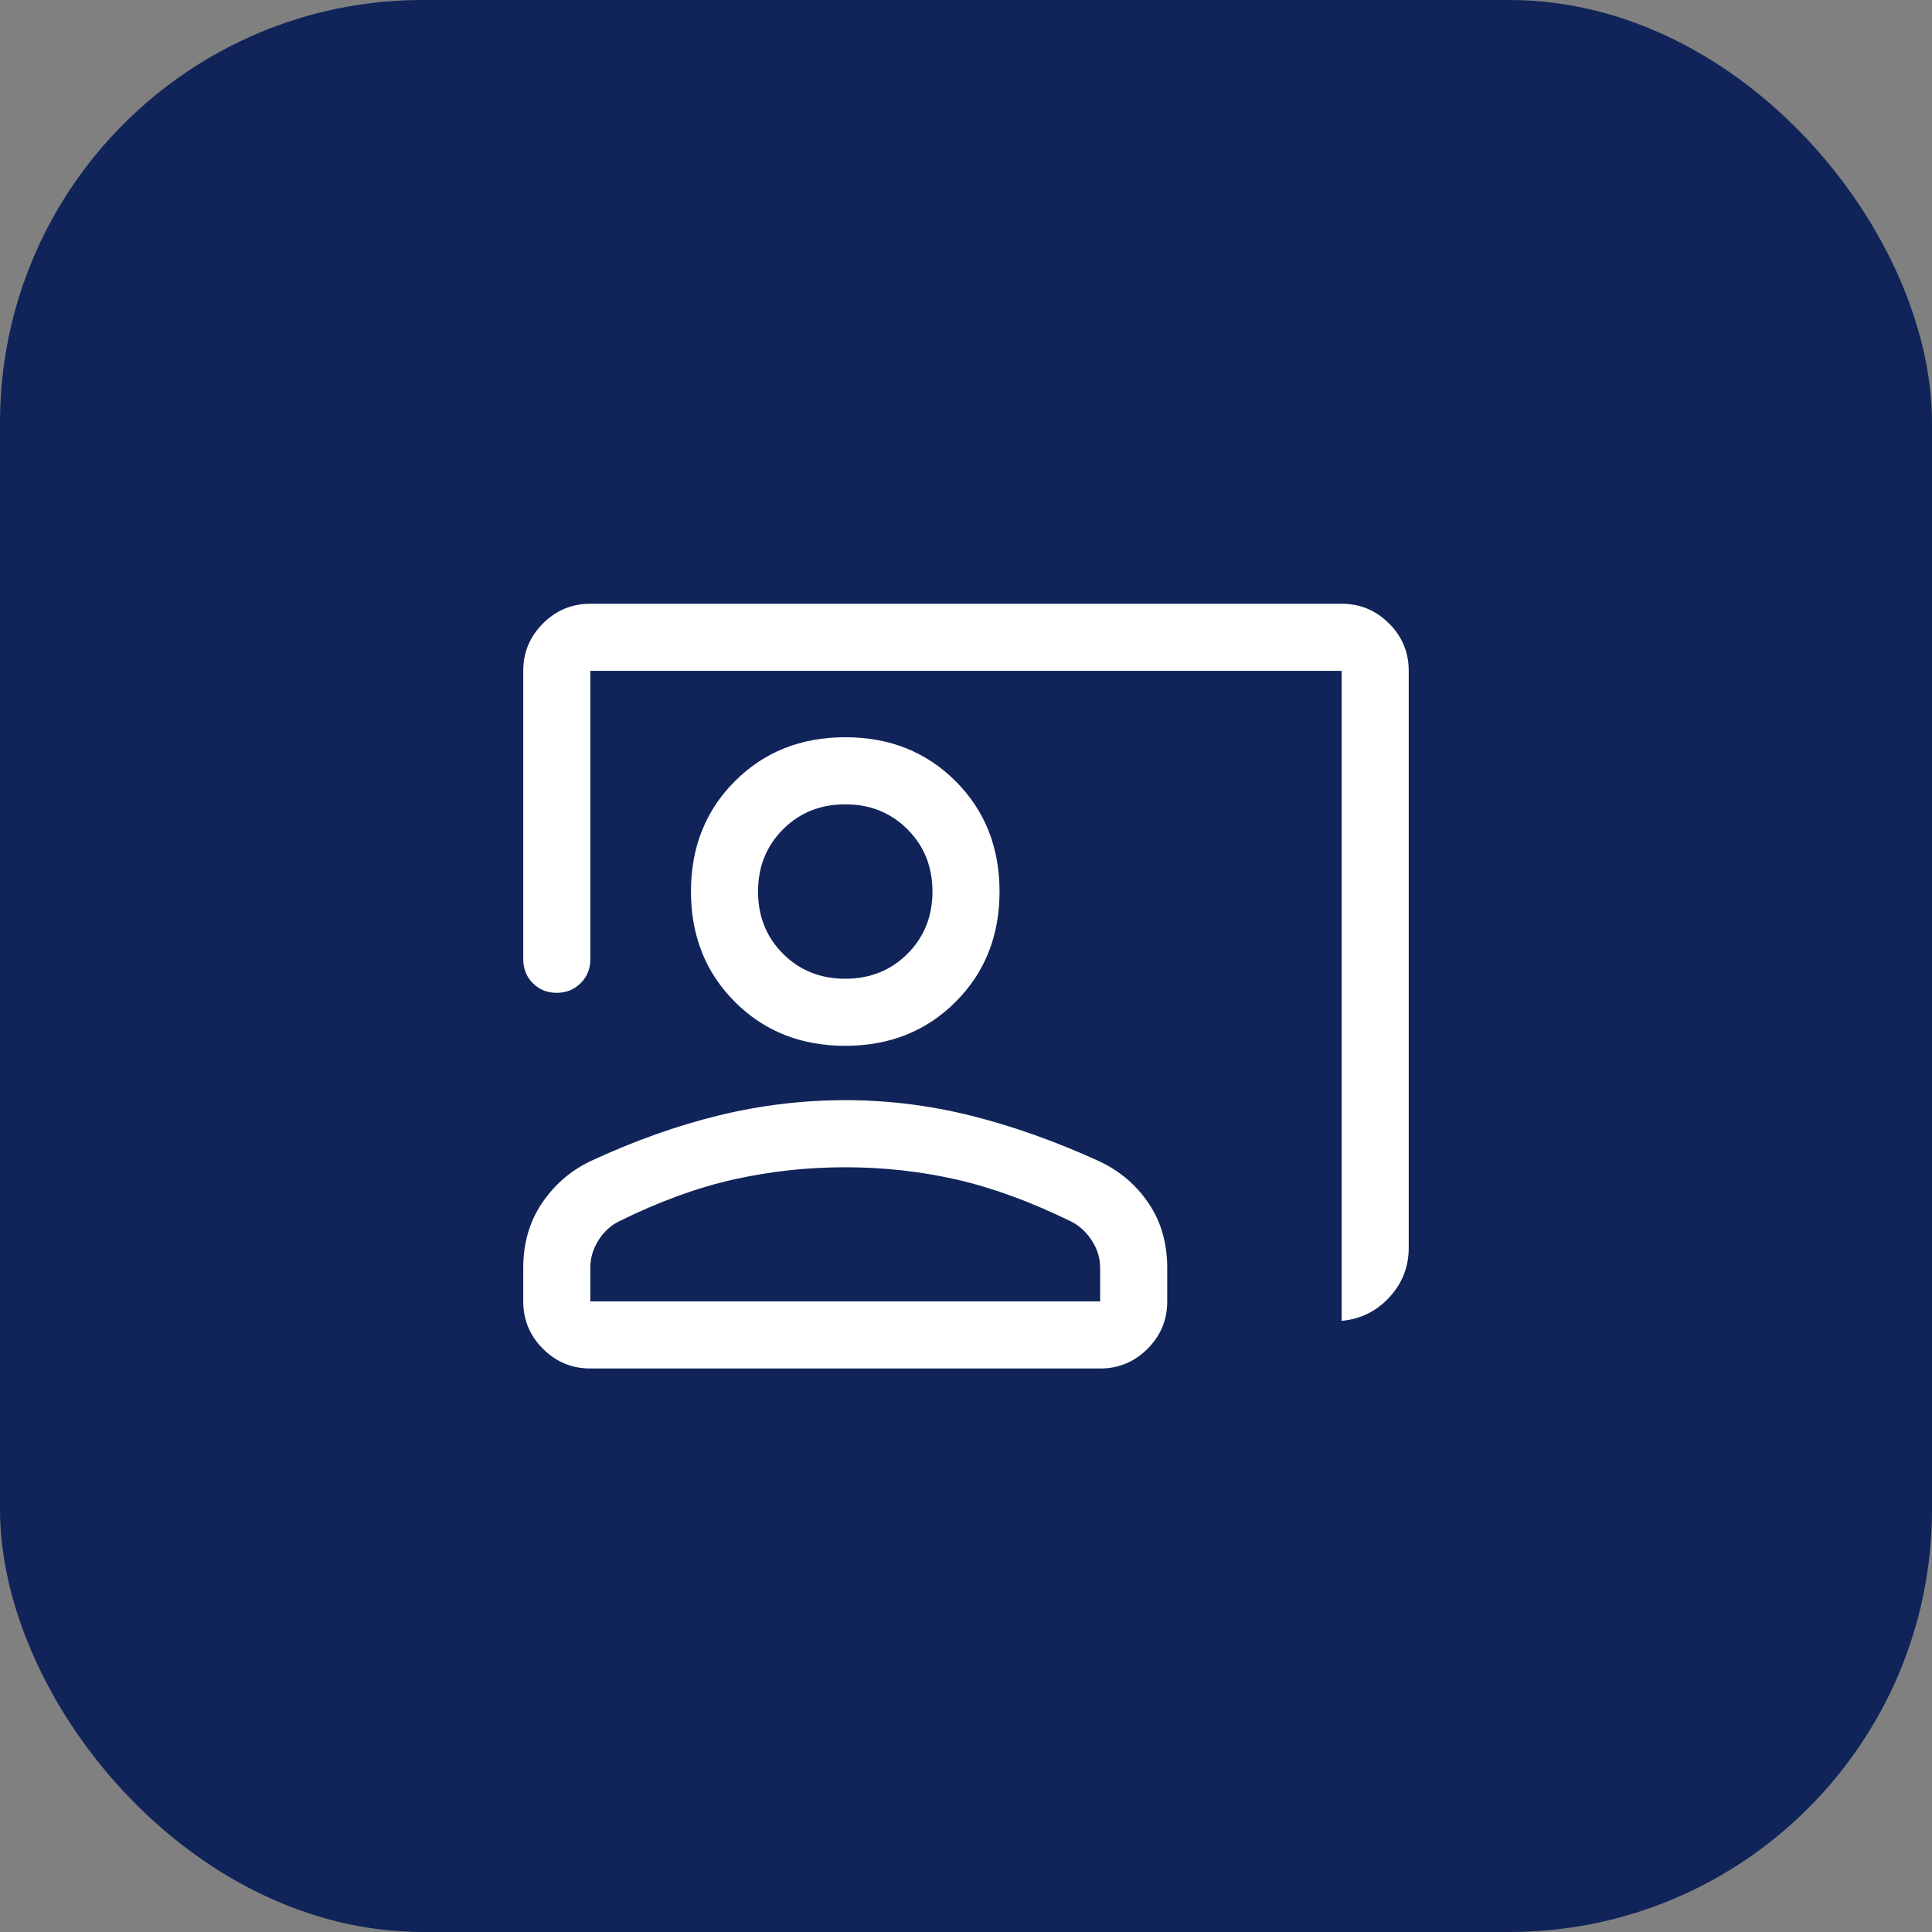
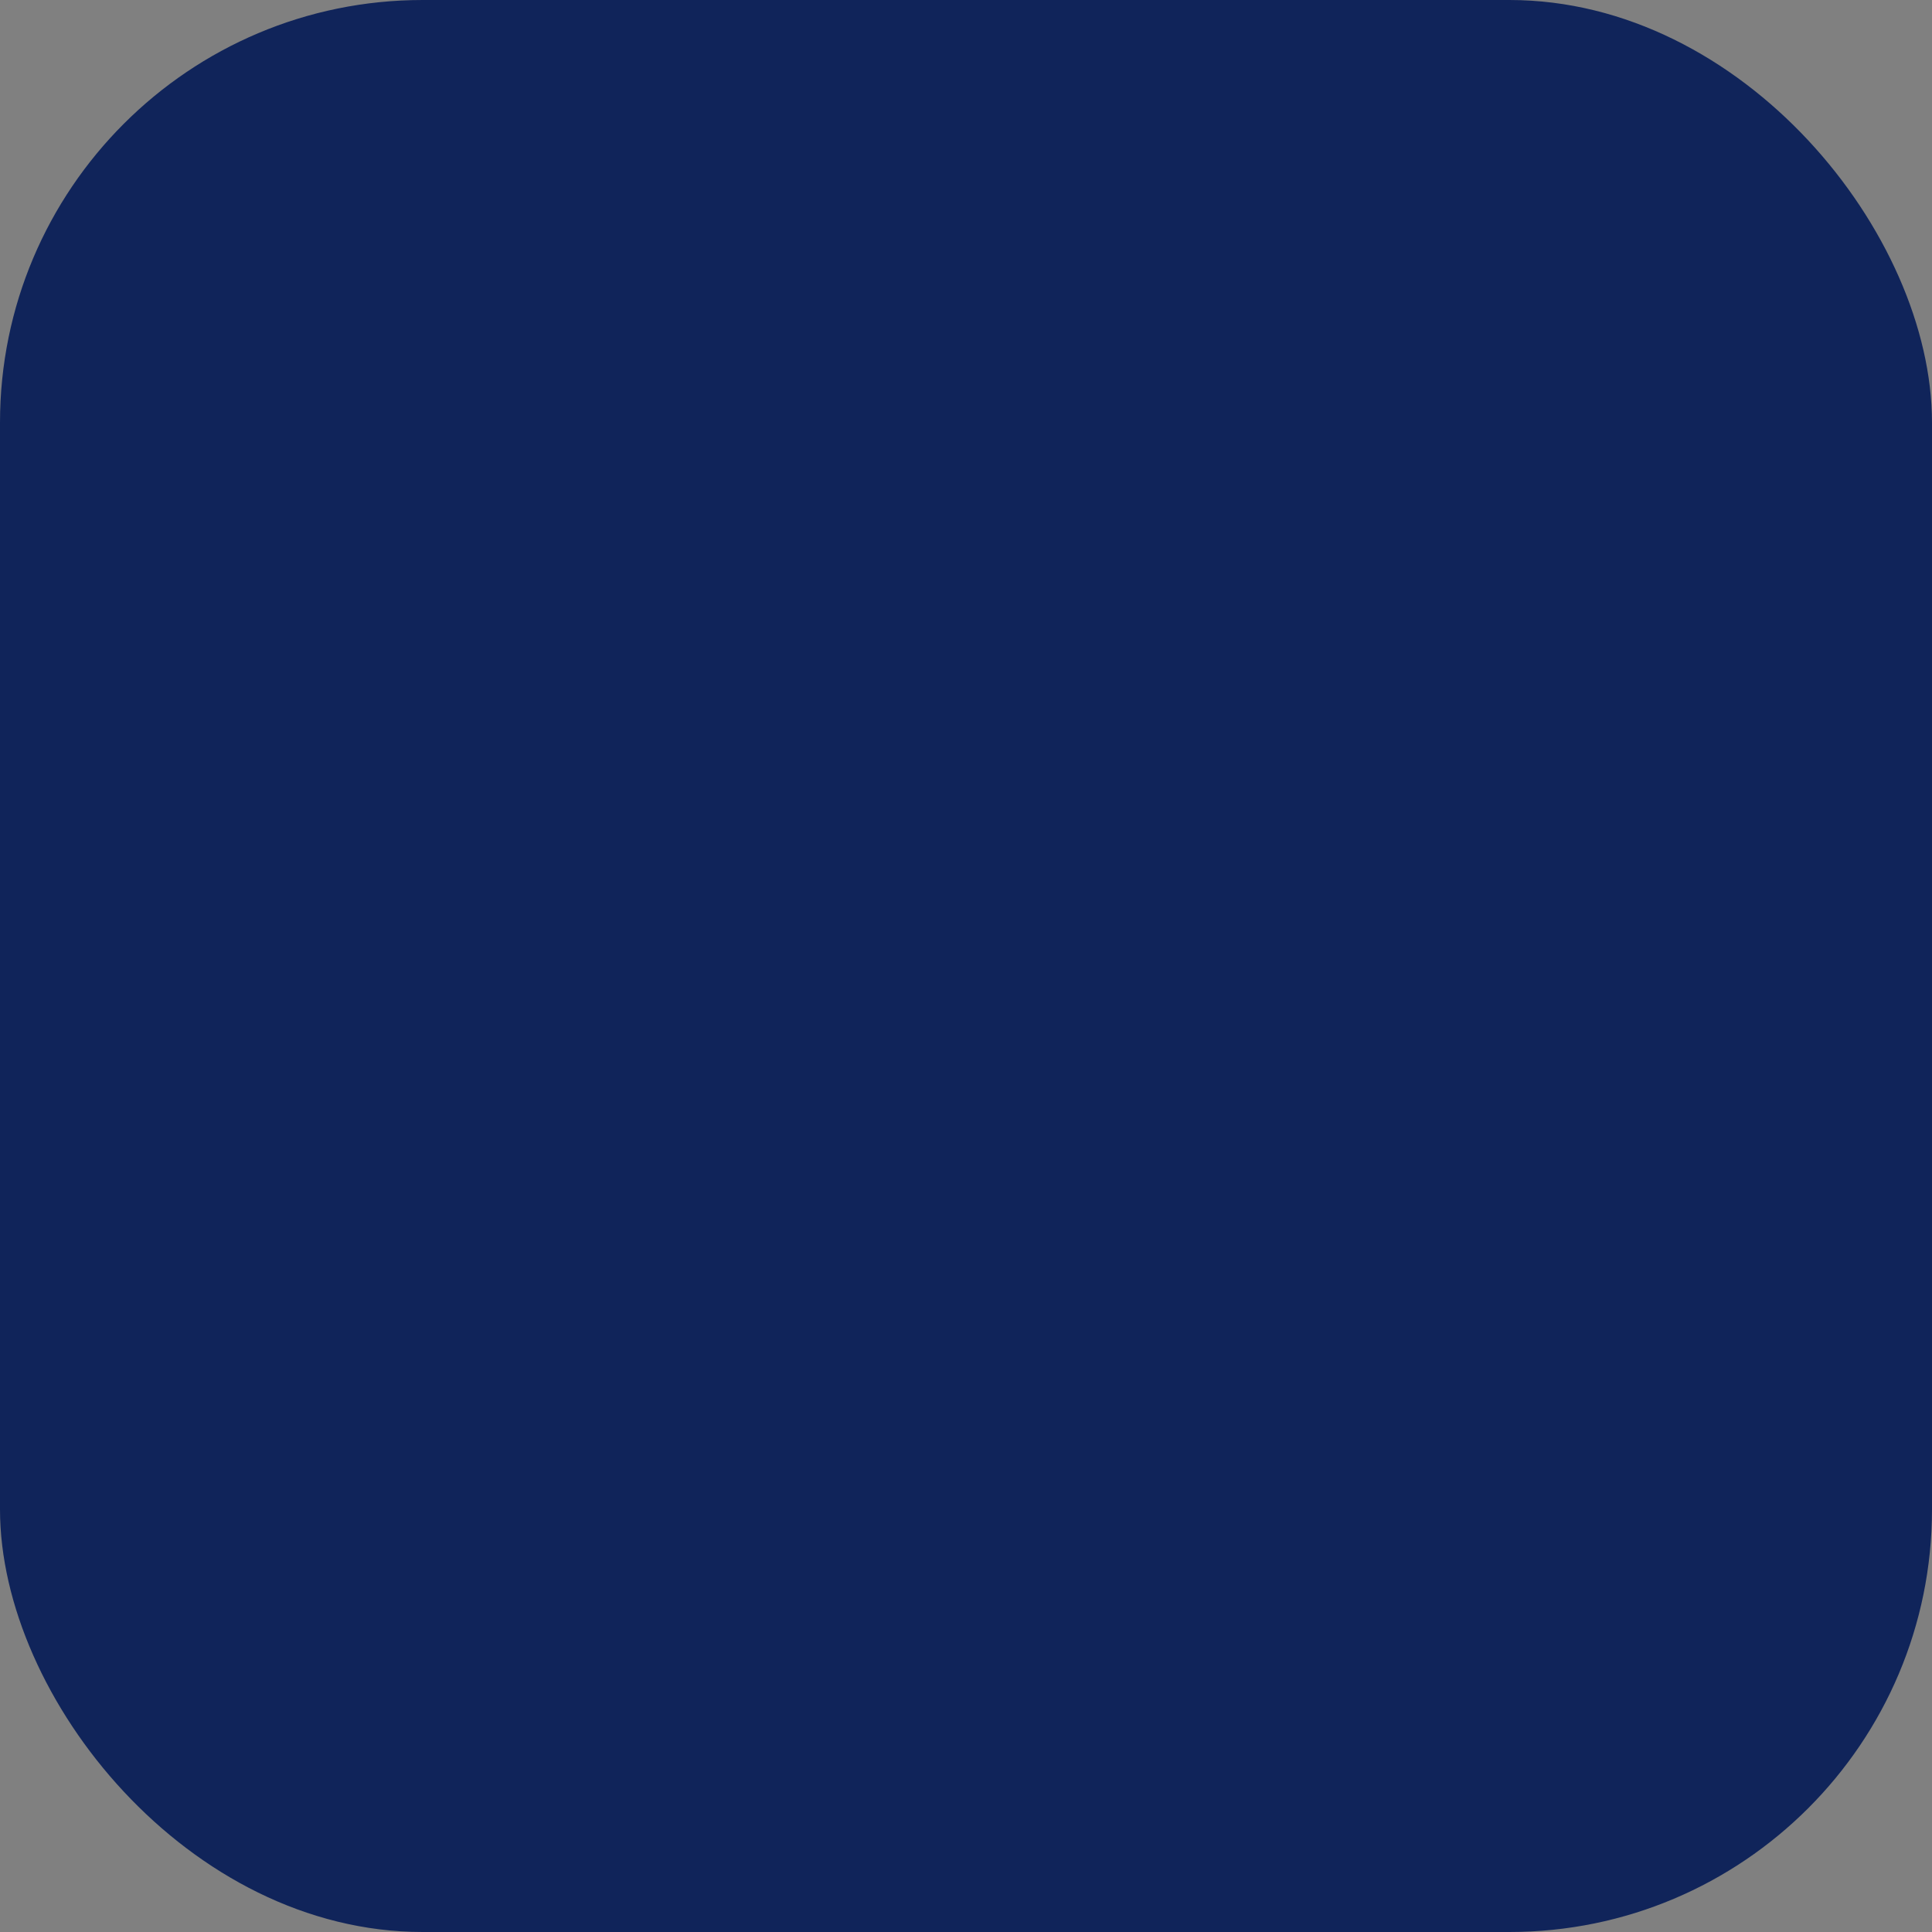
<svg xmlns="http://www.w3.org/2000/svg" width="64" height="64" viewBox="0 0 64 64" fill="none">
  <rect x="0" y="0" width="64" height="64" fill="#808080" stroke="none" />
  <rect width="64" height="64" rx="14" fill="#10245A" />
  <mask id="mask0_2808_3684" style="mask-type:alpha" maskUnits="userSpaceOnUse" x="16" y="16" width="32" height="32">
-     <rect x="16" y="16" width="32" height="32" fill="#D9D9D9" />
-   </mask>
+     </mask>
  <g mask="url(#mask0_2808_3684)">
    <path d="M44.444 43.755V22.222H19.555V31.778C19.555 32.093 19.448 32.356 19.235 32.569C19.021 32.782 18.756 32.889 18.44 32.889C18.124 32.889 17.861 32.782 17.65 32.569C17.439 32.356 17.333 32.093 17.333 31.778V22.222C17.333 21.611 17.551 21.088 17.986 20.653C18.421 20.218 18.944 20 19.555 20H44.444C45.055 20 45.578 20.218 46.014 20.653C46.449 21.088 46.666 21.611 46.666 22.222V41.333C46.666 41.963 46.453 42.509 46.027 42.972C45.602 43.435 45.074 43.696 44.444 43.755ZM28 34.644C26.533 34.644 25.314 34.159 24.344 33.189C23.374 32.218 22.889 31 22.889 29.533C22.889 28.067 23.374 26.848 24.344 25.878C25.314 24.907 26.533 24.422 28 24.422C29.466 24.422 30.685 24.907 31.655 25.878C32.626 26.848 33.111 28.067 33.111 29.533C33.111 31 32.626 32.218 31.655 33.189C30.685 34.159 29.466 34.644 28 34.644ZM28 32.422C28.822 32.422 29.509 32.146 30.061 31.595C30.613 31.043 30.889 30.356 30.889 29.533C30.889 28.711 30.613 28.024 30.061 27.472C29.509 26.92 28.822 26.644 28 26.644C27.177 26.644 26.49 26.92 25.939 27.472C25.387 28.024 25.111 28.711 25.111 29.533C25.111 30.356 25.387 31.043 25.939 31.595C26.49 32.146 27.177 32.422 28 32.422ZM19.555 45.333C18.944 45.333 18.421 45.116 17.986 44.681C17.551 44.245 17.333 43.722 17.333 43.111V42C17.333 41.185 17.539 40.472 17.95 39.861C18.361 39.25 18.896 38.785 19.555 38.467C21.007 37.793 22.426 37.287 23.811 36.95C25.196 36.613 26.592 36.444 28 36.444C29.407 36.444 30.8 36.617 32.177 36.961C33.555 37.306 34.969 37.809 36.42 38.471C37.099 38.791 37.643 39.256 38.052 39.865C38.462 40.473 38.666 41.185 38.666 42V43.111C38.666 43.722 38.449 44.245 38.014 44.681C37.578 45.116 37.055 45.333 36.444 45.333H19.555ZM19.555 43.111H36.444V42C36.444 41.681 36.353 41.382 36.172 41.1C35.99 40.819 35.763 40.607 35.489 40.467C34.14 39.807 32.87 39.343 31.677 39.072C30.485 38.802 29.259 38.667 28 38.667C26.74 38.667 25.507 38.802 24.3 39.072C23.092 39.343 21.822 39.807 20.489 40.467C20.215 40.607 19.99 40.819 19.816 41.1C19.642 41.382 19.555 41.681 19.555 42V43.111Z" fill="white" />
  </g>
</svg>